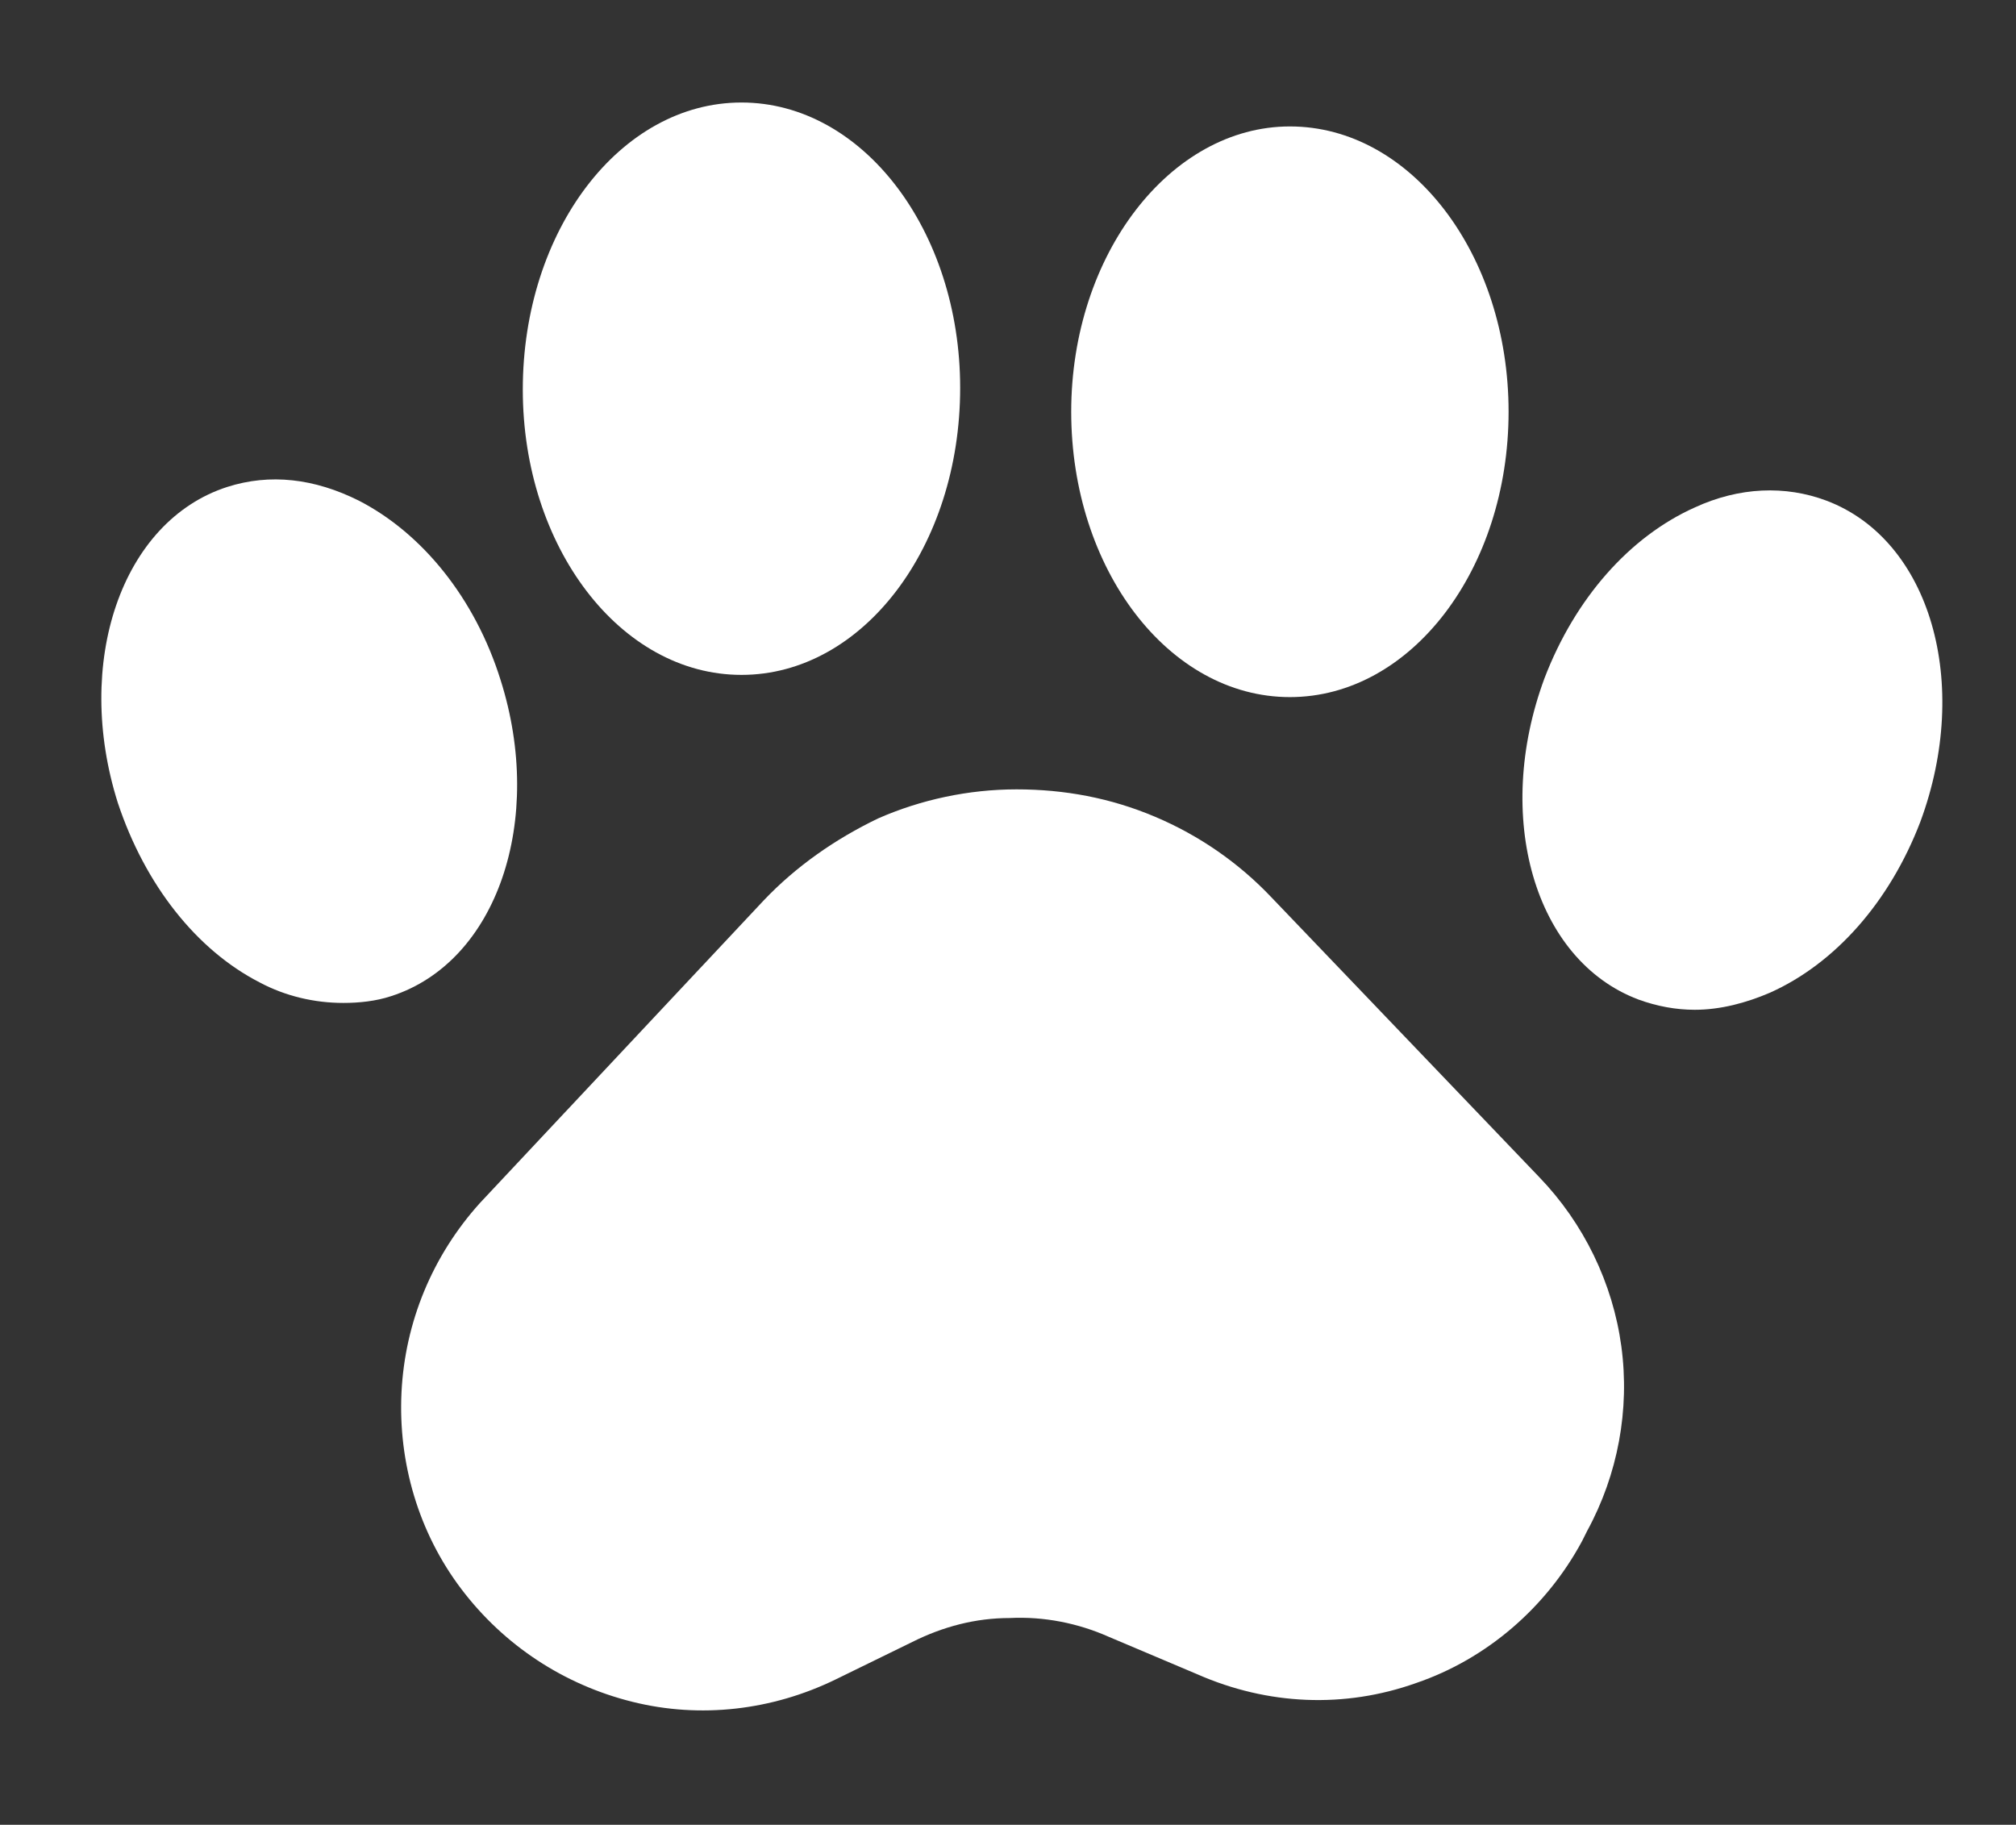
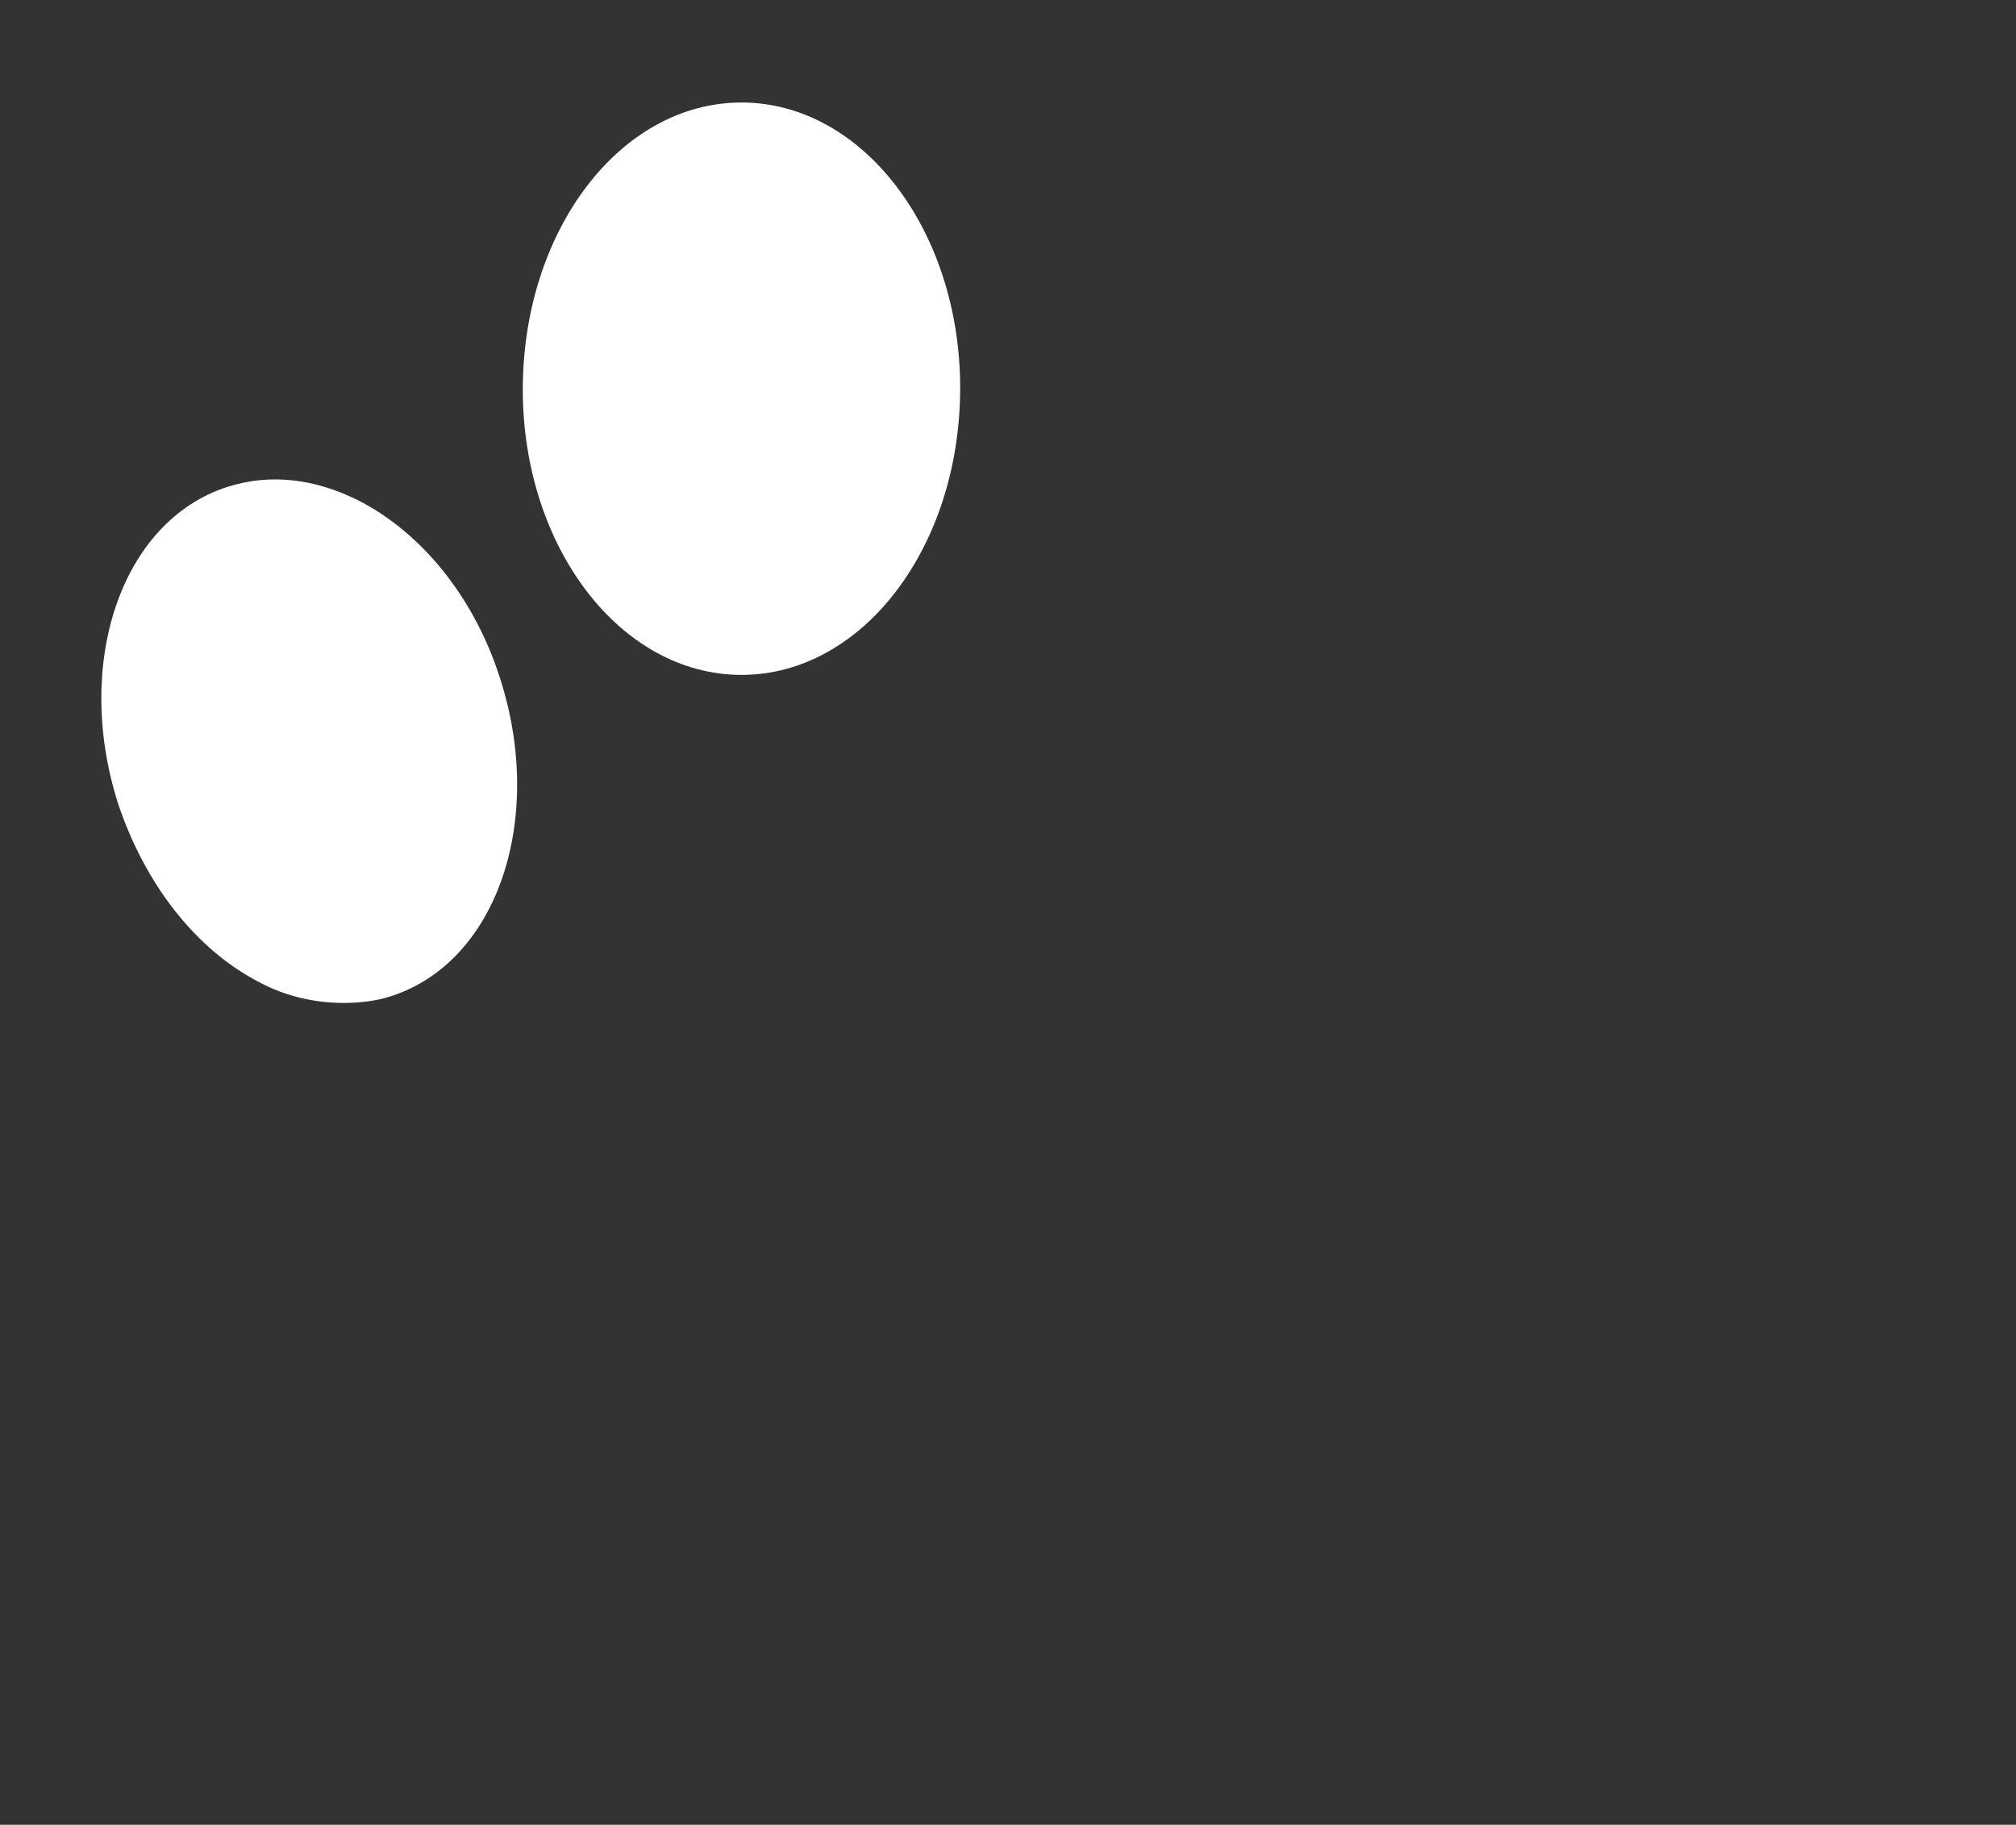
<svg xmlns="http://www.w3.org/2000/svg" version="1.1" id="Слой_1" x="0px" y="0px" viewBox="0 0 118 106.8" style="enable-background:new 0 0 118 106.8;" xml:space="preserve">
  <rect x="0" y="0" width="118" height="106.8" fill="#333333" stroke="none" />
  <style type="text/css">
	.st0{fill:#FFFFFF;}
</style>
-   <path class="st0" d="M90.1,68.9c2.6,2.7,4.3,6.2,4.8,9.9c0.5,3.7-0.2,7.5-2,10.8l-0.3,0.6c-2.1,3.9-5.6,6.9-9.7,8.3  c-4.2,1.5-8.7,1.3-12.8-0.5l-5.2-2.2c-1.8-0.8-3.8-1.2-5.8-1.1c-2,0-3.9,0.5-5.7,1.4l-4.5,2.2c-3.7,1.8-7.9,2.3-11.9,1.3  c-4-1-7.5-3.3-10-6.6c-2.5-3.3-3.7-7.4-3.5-11.5c0.2-4.1,1.8-8,4.6-11.1l16.6-17.7c1.9-2,4.2-3.6,6.7-4.8c2.5-1.1,5.3-1.7,8.1-1.7  s5.5,0.5,8.1,1.6c2.6,1.1,4.9,2.7,6.8,4.7L90.1,68.9z" />
-   <path class="st0" d="M75.5,40.8c-7.1,0-12.8-7.5-12.8-16.7S68.5,7.4,75.5,7.4c7.1,0,12.8,7.5,12.8,16.7S82.6,40.8,75.5,40.8z" />
  <path class="st0" d="M43.4,39.5c-7.1,0-12.8-7.5-12.8-16.7C30.6,13.5,36.3,6,43.4,6c7.1,0,12.8,7.5,12.8,16.7  C56.2,32,50.5,39.5,43.4,39.5z" />
  <path class="st0" d="M13.3,28.5c2.5-0.8,5.1-0.5,7.7,0.8c3.7,1.9,6.8,5.7,8.3,10.5c2.6,8.2-0.2,16.5-6.4,18.5  c-0.9,0.3-1.9,0.4-2.8,0.4c-1.7,0-3.4-0.4-4.9-1.2c-3.7-1.9-6.7-5.7-8.3-10.5C4.3,38.8,7.1,30.5,13.3,28.5z" />
-   <path class="st0" d="M103.6,58.1c-1.4,0.6-2.9,1-4.4,1c-1.1,0-2.2-0.2-3.3-0.6c-6.1-2.3-8.5-10.7-5.5-18.8c1.8-4.7,5-8.3,8.8-10  c2.6-1.2,5.3-1.3,7.7-0.4c6.1,2.3,8.5,10.7,5.5,18.8C110.6,52.8,107.4,56.4,103.6,58.1L103.6,58.1z" />
</svg>